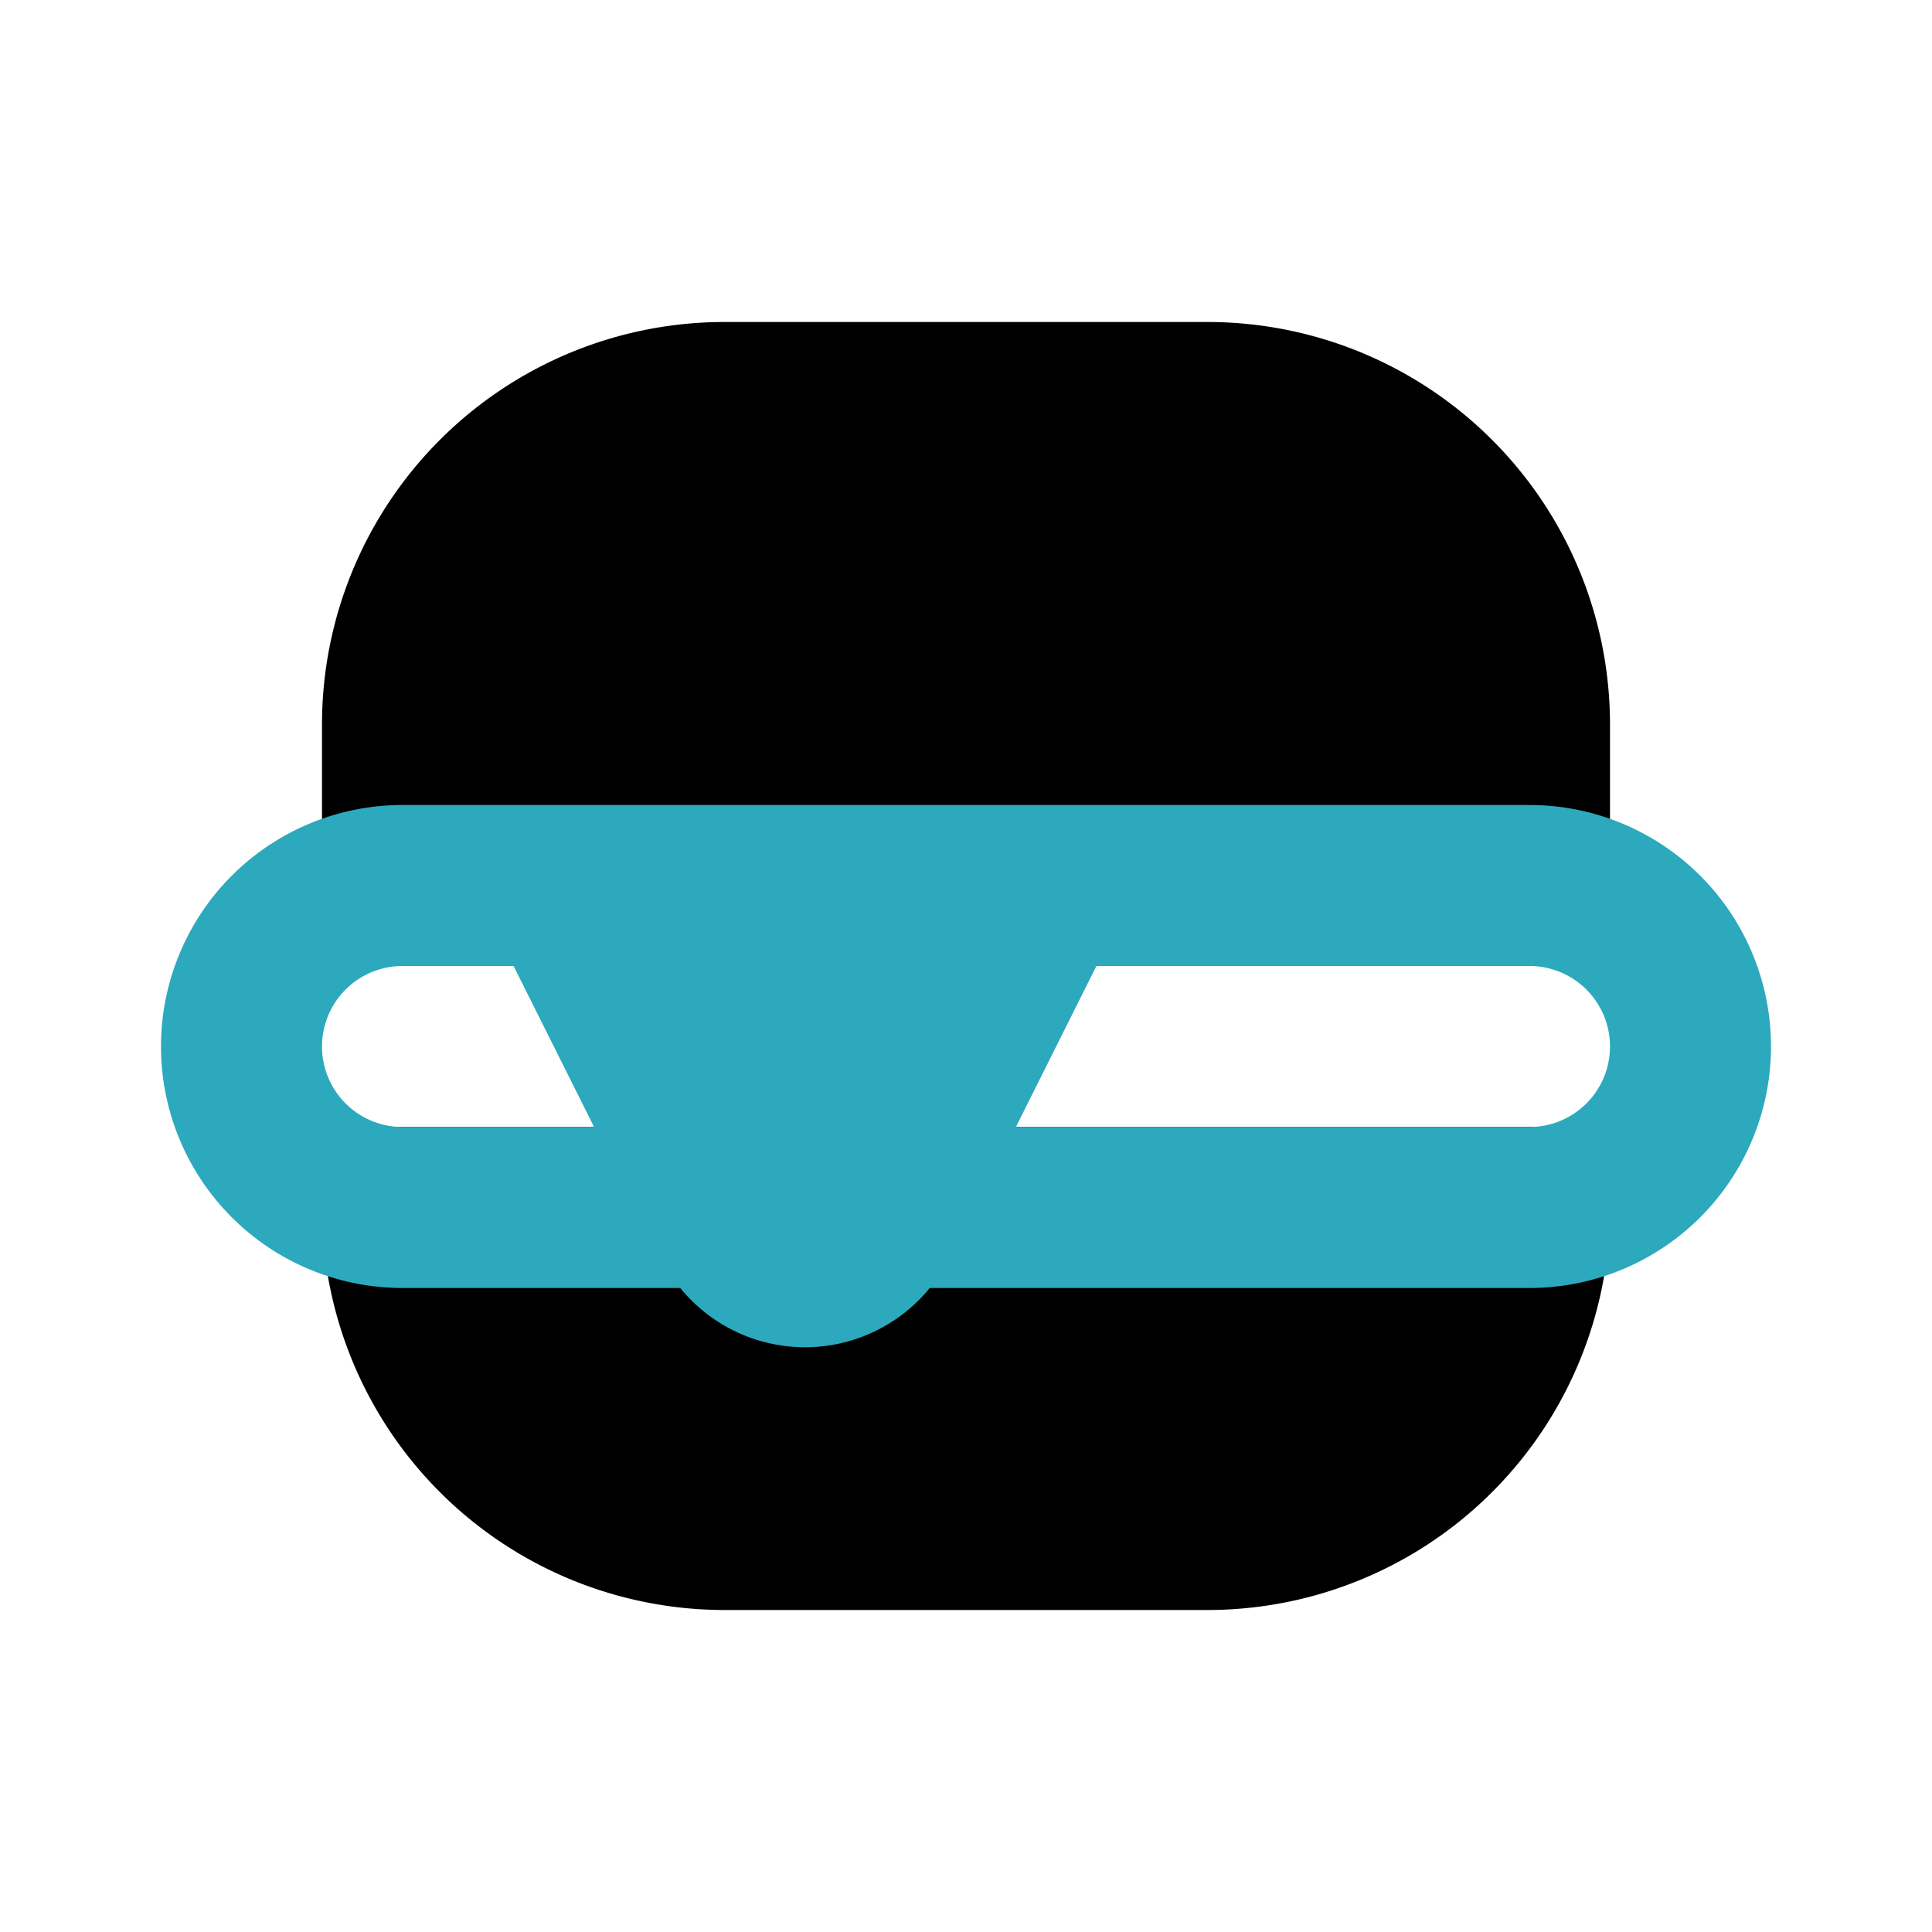
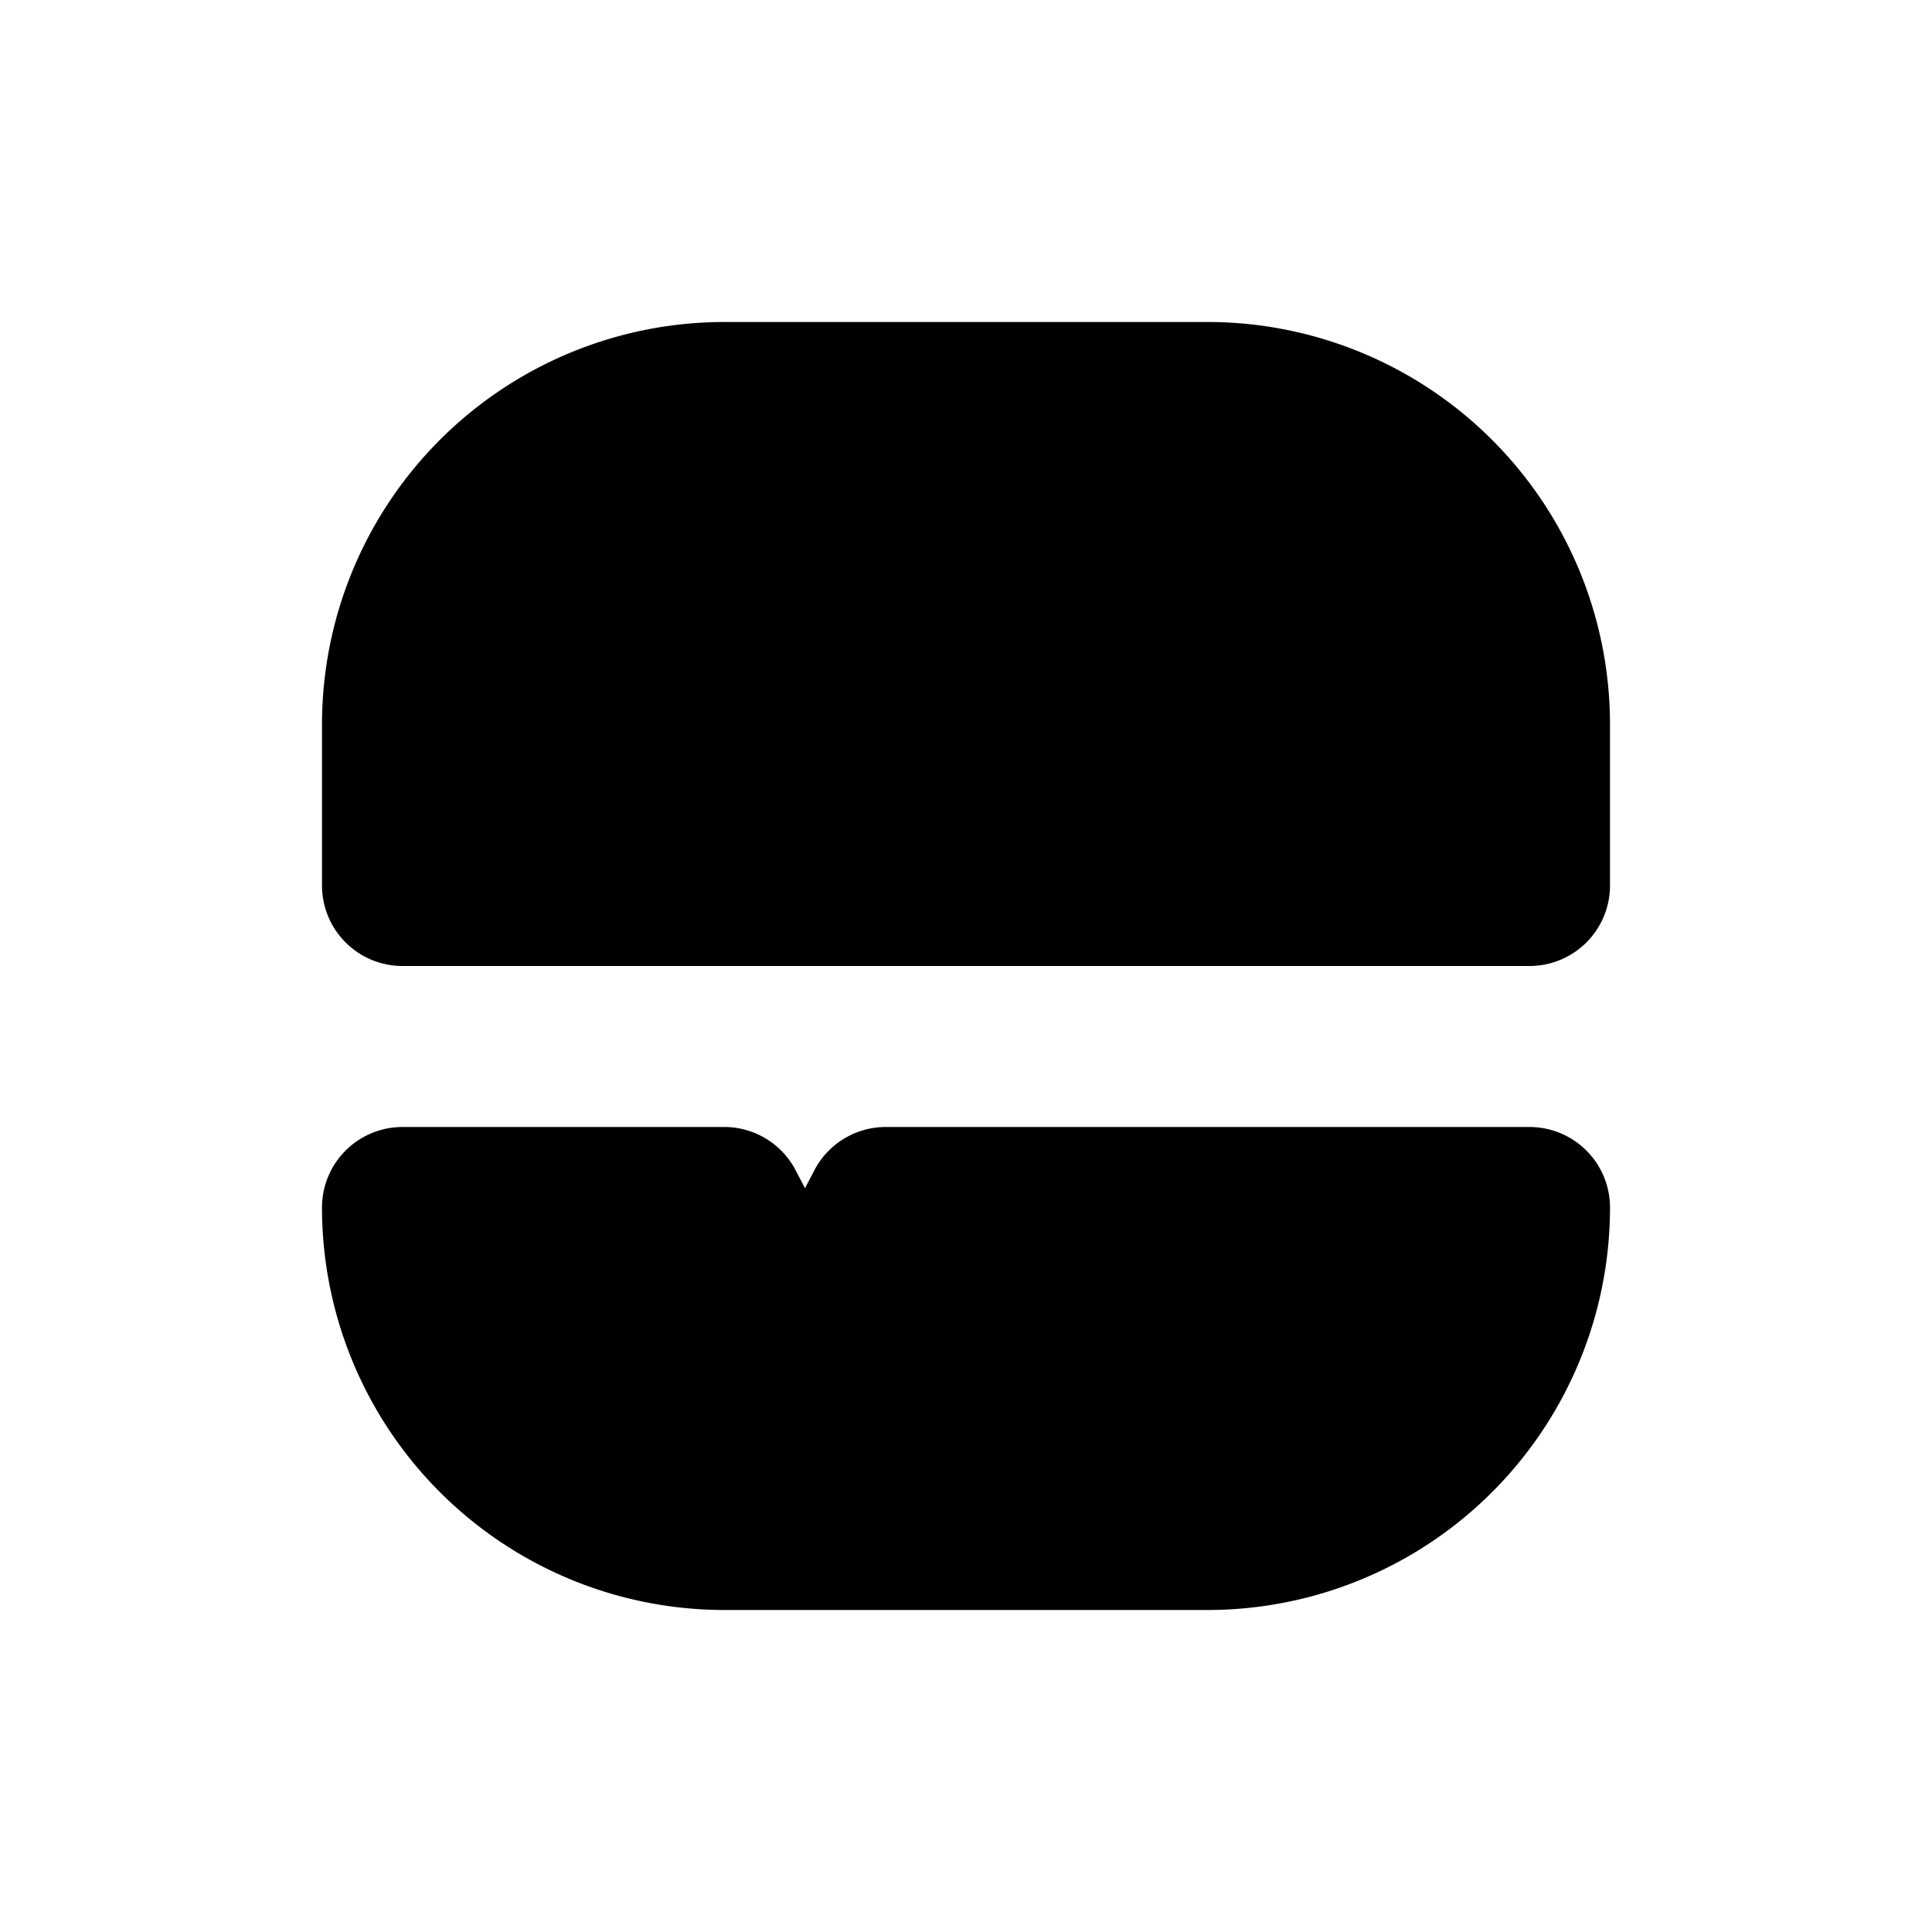
<svg xmlns="http://www.w3.org/2000/svg" fill="#000000" width="800px" height="800px" viewBox="0 0 24 24" id="cheese-burger-left" data-name="Flat Color" class="icon flat-color">
  <path id="primary" d="M9,4h6a5,5,0,0,1,5,5v2a1,1,0,0,1-1,1H5a1,1,0,0,1-1-1V9A5,5,0,0,1,9,4ZM4,15a5,5,0,0,0,5,5h6a5,5,0,0,0,5-5,1,1,0,0,0-1-1H11a1,1,0,0,0-.89.55l-.11.21-.11-.21A1,1,0,0,0,9,14H5A1,1,0,0,0,4,15Z" style="fill: rgb(0, 0, 0);" />
-   <path id="secondary" d="M2,13a3,3,0,0,0,3,3H8.45a2,2,0,0,0,3.1,0H19a3,3,0,0,0,0-6H5A3,3,0,0,0,2,13Zm10.62,1,1-2H19a1,1,0,0,1,0,2ZM4,13a1,1,0,0,1,1-1H6.38l1,2H5A1,1,0,0,1,4,13Z" style="fill: rgb(44, 169, 188);" />
</svg>